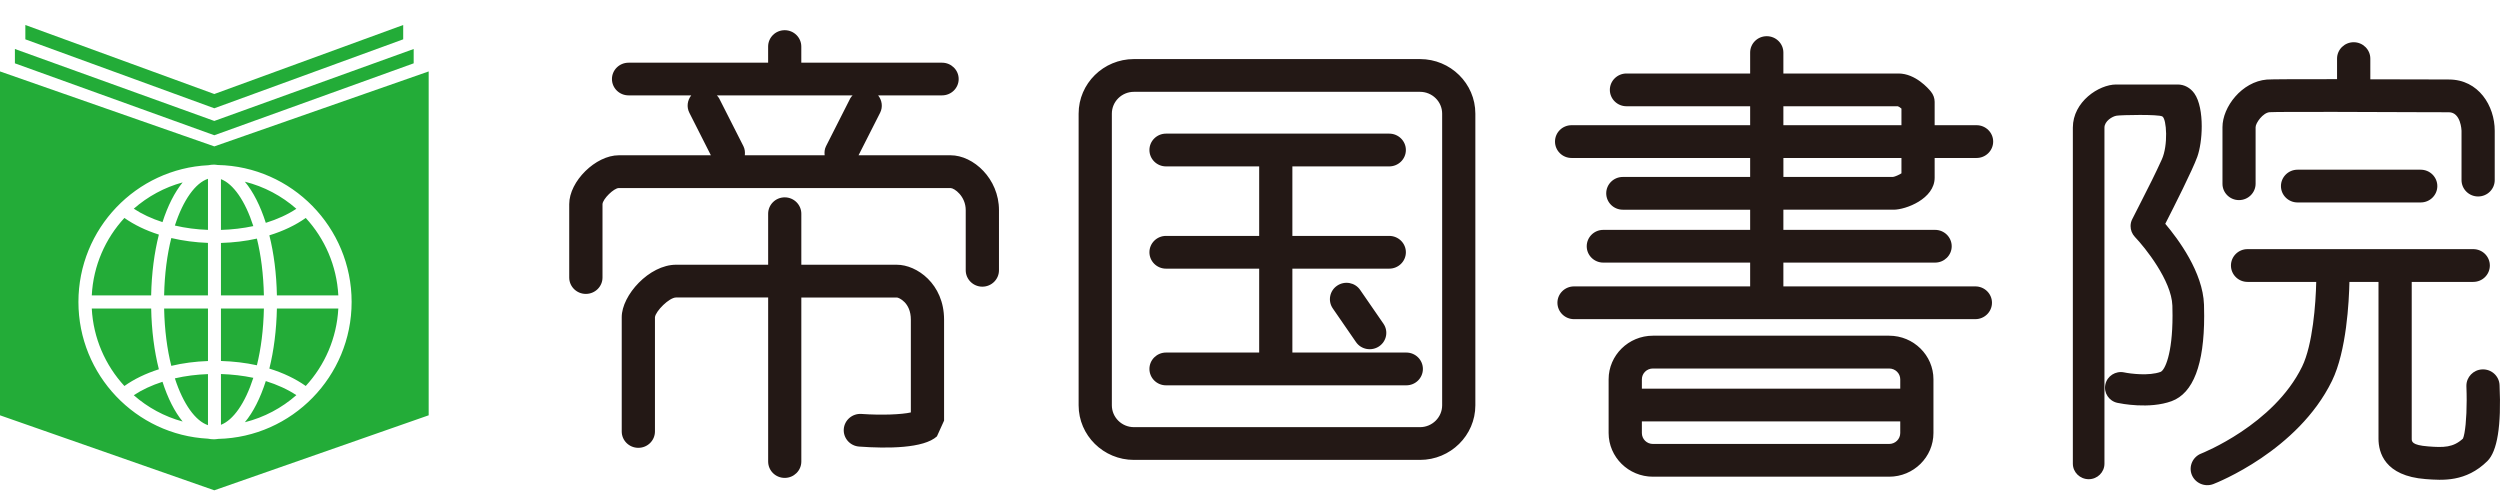
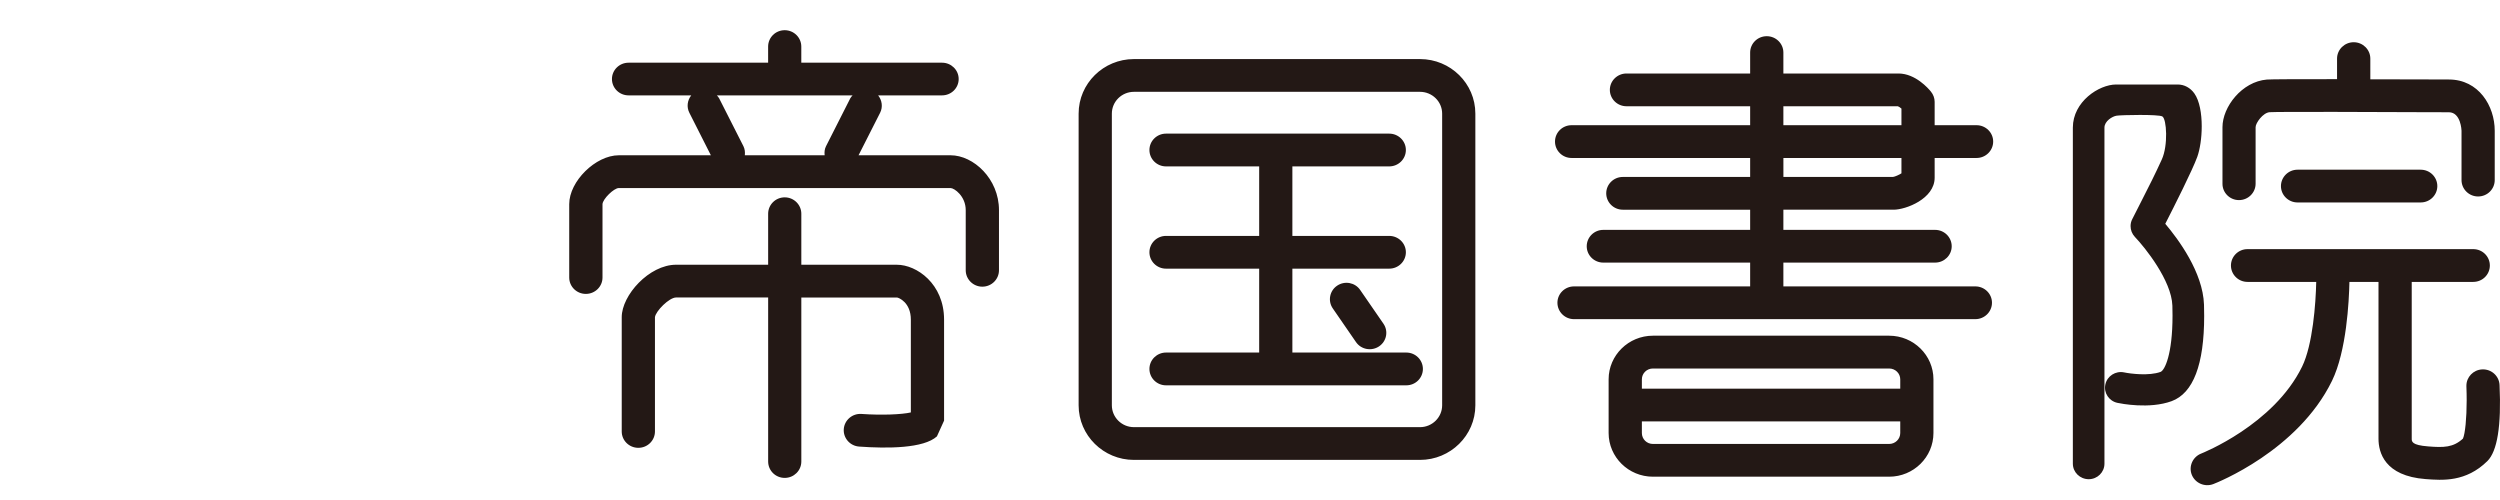
<svg xmlns="http://www.w3.org/2000/svg" version="1.1" id="レイヤー_1" x="0px" y="0px" width="100px" height="20px" viewBox="0 0 100 20" enable-background="new 0 0 100 20" xml:space="preserve">
  <g>
    <g>
      <g>
-         <path fill="#23AC38" d="M16.547,2.533V1.96L8.572,4.838L0.596,1.96v0.573L8.572,5.41L16.547,2.533z M16.128,1.573V1L8.572,3.761     L1.014,1h0v0.573l7.558,2.758L16.128,1.573z M6.852,14.634c0.465-0.111,0.959-0.175,1.467-0.193V12.34H6.565     C6.583,13.2,6.686,13.975,6.852,14.634z M11.854,8.351c-0.583-0.512-1.285-0.889-2.06-1.083c0.337,0.404,0.62,0.966,0.838,1.646     C11.092,8.771,11.508,8.582,11.854,8.351z M6.565,11.817h1.753V9.716C7.811,9.697,7.317,9.631,6.852,9.522     C6.686,10.183,6.583,10.955,6.565,11.817z M8.319,9.195V7.152c-0.498,0.165-0.988,0.836-1.324,1.87     C7.414,9.12,7.861,9.179,8.319,9.195z M8.319,17.007v-2.043c-0.458,0.016-0.905,0.073-1.324,0.17     C7.331,16.17,7.821,16.839,8.319,17.007z M5.351,15.809c0.556,0.489,1.222,0.853,1.955,1.052     c-0.322-0.392-0.596-0.936-0.806-1.59C6.069,15.41,5.679,15.591,5.351,15.809z M6.355,9.384C5.83,9.218,5.364,8.991,4.976,8.718     c-0.759,0.823-1.244,1.905-1.305,3.099h2.375C6.064,10.932,6.172,10.107,6.355,9.384z M6.047,12.34H3.671     c0.061,1.193,0.546,2.274,1.305,3.1c0.387-0.276,0.854-0.501,1.379-0.669C6.172,14.051,6.064,13.224,6.047,12.34z M8.572,5.856     L0,2.857v13.755l8.572,3l8.575-3V2.857L8.572,5.856z M8.729,17.556c-0.056,0.007-0.11,0.016-0.169,0.016     c-0.081,0-0.162-0.009-0.243-0.025c-2.88-0.15-5.18-2.543-5.18-5.469c0-2.934,2.31-5.329,5.199-5.469     C8.409,6.595,8.485,6.585,8.56,6.585c0.052,0,0.101,0.01,0.15,0.015c2.963,0.059,5.355,2.491,5.355,5.478     C14.065,15.059,11.682,17.486,8.729,17.556z M9.795,16.889c0.774-0.195,1.476-0.57,2.059-1.083     c-0.346-0.23-0.762-0.419-1.222-0.563C10.414,15.923,10.131,16.487,9.795,16.889z M10.774,14.744     c0.554,0.17,1.047,0.406,1.456,0.695c0.76-0.827,1.24-1.908,1.303-3.099h-2.457C11.058,13.212,10.952,14.03,10.774,14.744z      M10.774,9.413c0.18,0.714,0.285,1.53,0.302,2.404h2.457c-0.063-1.192-0.544-2.273-1.303-3.099     C11.823,9.007,11.327,9.244,10.774,9.413z M8.838,7.166v2.031c0.449-0.014,0.884-0.065,1.295-0.153     C9.804,8.022,9.327,7.353,8.838,7.166z M7.306,7.296C6.573,7.495,5.909,7.861,5.351,8.348C5.679,8.565,6.069,8.746,6.5,8.885     C6.71,8.232,6.985,7.691,7.306,7.296z M8.838,14.961v2.031c0.489-0.187,0.966-0.857,1.295-1.879     C9.722,15.026,9.287,14.976,8.838,14.961z M10.276,9.544C9.82,9.647,9.334,9.703,8.838,9.718v2.099h1.718     C10.538,10.966,10.438,10.199,10.276,9.544z M10.556,12.34H8.838v2.099c0.496,0.015,0.982,0.071,1.438,0.172     C10.438,13.959,10.538,13.192,10.556,12.34z" />
-       </g>
+         </g>
    </g>
    <g>
      <g>
        <path fill="#231815" d="M35.878,10.59h-3.825V8.55c0-0.362-0.298-0.656-0.664-0.656c-0.367,0-0.663,0.294-0.663,0.656v2.039     h-3.681c-1.079,0-2.176,1.221-2.176,2.098v4.571c0,0.363,0.298,0.655,0.664,0.655c0.368,0,0.665-0.292,0.665-0.655v-4.571     c0.031-0.245,0.569-0.788,0.847-0.788h3.681v6.561c0,0.364,0.296,0.656,0.663,0.656c0.366,0,0.664-0.292,0.664-0.656V11.9h3.825     c0.07,0.004,0.556,0.197,0.556,0.884v3.713c-0.362,0.084-1.172,0.117-1.972,0.061c-0.366-0.027-0.684,0.245-0.711,0.605     c-0.026,0.36,0.249,0.674,0.615,0.7c1.128,0.082,2.582,0.076,3.111-0.408l0.286-0.63v-4.042     C37.762,11.352,36.667,10.59,35.878,10.59z M38.023,6.211h-3.681l0.862-1.699c0.118-0.233,0.077-0.503-0.079-0.697h2.557     c0.367,0,0.665-0.292,0.665-0.654c0-0.361-0.298-0.653-0.665-0.653h-5.63V1.863c0-0.362-0.298-0.655-0.664-0.655     c-0.367,0-0.663,0.293-0.663,0.655v0.645h-5.583c-0.366,0-0.664,0.292-0.664,0.653c0,0.362,0.298,0.654,0.664,0.654h2.508     c-0.154,0.194-0.195,0.463-0.075,0.697l0.86,1.699h-3.684c-0.925,0-1.982,1.041-1.982,1.954v2.937     c0,0.362,0.299,0.654,0.664,0.654c0.368,0,0.667-0.292,0.667-0.654V8.164c0.013-0.208,0.456-0.641,0.651-0.642h13.272     c0.148,0,0.606,0.323,0.606,0.883v2.406c0,0.361,0.299,0.656,0.664,0.656c0.369,0,0.666-0.295,0.666-0.656V8.405     C39.959,7.15,38.938,6.211,38.023,6.211z M34.015,3.926L33.04,5.85c-0.06,0.119-0.067,0.24-0.054,0.361h-3.193     c0.013-0.12,0.003-0.242-0.055-0.361l-0.976-1.924c-0.023-0.043-0.057-0.073-0.087-0.111h5.429     C34.073,3.853,34.036,3.883,34.015,3.926z M56.252,14.102h-4.557v-3.356h3.873c0.369,0,0.667-0.294,0.667-0.656     c0-0.36-0.298-0.654-0.667-0.654h-3.873v-2.78h3.873c0.369,0,0.667-0.294,0.667-0.656c0-0.361-0.298-0.655-0.667-0.655h-8.928     c-0.366,0-0.663,0.294-0.663,0.655c0,0.361,0.297,0.656,0.663,0.656h3.727v2.78h-3.727c-0.366,0-0.663,0.294-0.663,0.654     c0,0.361,0.297,0.656,0.663,0.656h3.727v3.356h-3.727c-0.366,0-0.663,0.295-0.663,0.655c0,0.363,0.297,0.656,0.663,0.656h9.613     c0.367,0,0.663-0.293,0.663-0.656C56.915,14.396,56.619,14.102,56.252,14.102z M53.487,11.426     c-0.302,0.202-0.382,0.61-0.176,0.91l0.927,1.345c0.205,0.301,0.62,0.377,0.924,0.174c0.302-0.204,0.382-0.608,0.175-0.908     l-0.929-1.347C54.203,11.299,53.793,11.222,53.487,11.426z M56.8,2.363H45.357c-1.219,0-2.212,0.978-2.212,2.182v11.668     c0,1.203,0.993,2.183,2.212,2.183H56.8c1.221,0,2.214-0.98,2.214-2.183V4.545C59.014,3.34,58.022,2.363,56.8,2.363z      M57.686,16.212c0,0.481-0.398,0.874-0.886,0.874H45.357c-0.488,0-0.883-0.393-0.883-0.874V4.545     c0-0.482,0.396-0.872,0.883-0.872H56.8c0.488,0,0.886,0.39,0.886,0.872V16.212z M75.744,8.388c0.49,0,1.642-0.436,1.642-1.281     V6.319h1.676c0.367,0,0.665-0.294,0.665-0.657c0-0.36-0.298-0.654-0.665-0.654h-1.676V4.075c0-0.149-0.054-0.294-0.148-0.409     c-0.097-0.122-0.622-0.726-1.298-0.726h-4.605V2.102c0-0.361-0.298-0.654-0.665-0.654c-0.367,0-0.664,0.293-0.664,0.654V2.94     h-4.947c-0.366,0-0.665,0.294-0.665,0.654c0,0.362,0.298,0.656,0.665,0.656h4.947v0.758h-7.143c-0.367,0-0.663,0.294-0.663,0.654     c0,0.363,0.296,0.657,0.663,0.657h7.143v0.759h-5.094c-0.366,0-0.663,0.294-0.663,0.654c0,0.363,0.298,0.656,0.663,0.656h5.094     v0.807h-5.875c-0.366,0-0.662,0.294-0.662,0.656c0,0.36,0.297,0.653,0.662,0.653h5.875v0.952H62.96     c-0.365,0-0.663,0.293-0.663,0.653c0,0.363,0.298,0.657,0.663,0.657h16.054c0.367,0,0.665-0.295,0.665-0.657     c0-0.36-0.298-0.653-0.665-0.653h-7.679v-0.952h6.069c0.367,0,0.664-0.294,0.664-0.653c0-0.362-0.297-0.656-0.664-0.656h-6.069     V8.388L75.744,8.388z M71.335,4.25h4.578C75.948,4.259,76,4.296,76.058,4.343v0.665h-4.723L71.335,4.25L71.335,4.25z      M71.335,6.319h4.723v0.614c-0.097,0.062-0.258,0.134-0.341,0.145l-4.381-0.001V6.319z M75.566,13.428h-9.449     c-0.976,0-1.772,0.784-1.772,1.744v2.148c0,0.965,0.796,1.748,1.772,1.748h9.449c0.977,0,1.772-0.783,1.772-1.748v-2.148     C77.338,14.212,76.543,13.428,75.566,13.428z M76.01,17.321c0,0.243-0.199,0.437-0.444,0.437h-9.449     c-0.246,0-0.442-0.194-0.442-0.437v-0.465H76.01V17.321z M76.01,15.546H65.675v-0.373c0-0.239,0.197-0.433,0.442-0.433h9.449     c0.245,0,0.444,0.194,0.444,0.433L76.01,15.546L76.01,15.546z M91.9,6.788c-0.365,0-0.662,0.295-0.662,0.656     c0,0.36,0.297,0.654,0.662,0.654h4.928c0.369,0,0.665-0.295,0.665-0.654c0-0.361-0.296-0.656-0.665-0.656H91.9z M89.559,8.004     c0.368,0,0.665-0.295,0.665-0.656V5.087c0-0.166,0.293-0.579,0.561-0.599c0.337-0.024,4.643-0.008,6.263,0l0.905,0.002     c0.486,0,0.508,0.733,0.508,0.74v1.973c0,0.362,0.298,0.656,0.663,0.656c0.369,0,0.665-0.294,0.665-0.656V5.23     c0-0.993-0.642-2.05-1.835-2.05l-0.9-0.003c-0.81-0.003-1.56-0.004-2.241-0.005V2.344c0-0.36-0.298-0.655-0.665-0.655     c-0.367,0-0.666,0.295-0.666,0.655v0.822c-1.613-0.001-2.63,0.003-2.806,0.016c-1,0.083-1.777,1.092-1.777,1.906v2.261     C88.897,7.709,89.193,8.004,89.559,8.004z M88.16,12.187c-0.042-1.296-1.032-2.624-1.549-3.235     c0.359-0.703,1.09-2.153,1.279-2.675c0.109-0.302,0.179-0.763,0.179-1.225c0-0.51-0.086-1.021-0.295-1.315     C87.613,3.51,87.37,3.38,87.109,3.38h-2.463c-0.689,0-1.732,0.688-1.732,1.724v13.443c0,0.343,0.284,0.621,0.635,0.621     c0.347,0,0.629-0.278,0.629-0.621V5.104c0-0.257,0.312-0.451,0.489-0.477c0.177-0.028,1.674-0.06,1.827,0.031     c0.174,0.104,0.234,1.159-0.021,1.719c-0.253,0.559-0.53,1.107-0.808,1.651c-0.126,0.245-0.25,0.489-0.373,0.734     c-0.048,0.09-0.069,0.185-0.069,0.283c0,0.156,0.058,0.308,0.17,0.429c0.407,0.424,1.469,1.749,1.502,2.751     c0.004,0.14,0.006,0.273,0.006,0.4c0,1.557-0.313,2.189-0.479,2.251c-0.461,0.169-1.208,0.073-1.457,0.02     c-0.34-0.071-0.678,0.144-0.75,0.479c-0.076,0.335,0.142,0.666,0.481,0.739c0.131,0.028,1.278,0.259,2.17-0.068     c0.864-0.32,1.301-1.466,1.301-3.408C88.167,12.49,88.165,12.342,88.16,12.187z M99.982,15.399     c-0.017-0.359-0.326-0.641-0.695-0.623c-0.354,0.017-0.631,0.306-0.631,0.653v0.031c0.008,0.186,0.011,0.374,0.011,0.557     c0,0.7-0.061,1.332-0.149,1.527c-0.389,0.358-0.768,0.362-1.392,0.312c-0.657-0.049-0.657-0.198-0.657-0.308v-6.272h2.46     c0.369,0,0.665-0.293,0.665-0.656c0-0.361-0.296-0.655-0.665-0.655h-9.028c-0.367,0-0.663,0.294-0.663,0.655     c0,0.363,0.296,0.656,0.663,0.656h2.748c-0.017,0.86-0.139,2.517-0.565,3.389c-1.136,2.329-4.006,3.465-4.036,3.477     c-0.339,0.132-0.51,0.512-0.377,0.848c0.135,0.336,0.519,0.503,0.861,0.373c0.137-0.053,3.382-1.33,4.748-4.129     c0.582-1.194,0.681-3.18,0.697-3.958h1.163v6.272c0,0.55,0.245,1.49,1.882,1.615c0.684,0.052,1.616,0.124,2.472-0.719     C99.893,18.051,100.058,17.027,99.982,15.399z" />
      </g>
    </g>
  </g>
  <g>
</g>
  <g>
</g>
  <g>
</g>
  <g>
</g>
  <g>
</g>
  <g>
</g>
  <g>
</g>
  <g>
</g>
  <g>
</g>
  <g>
</g>
  <g>
</g>
  <g>
</g>
  <g>
</g>
  <g>
</g>
  <g>
</g>
</svg>